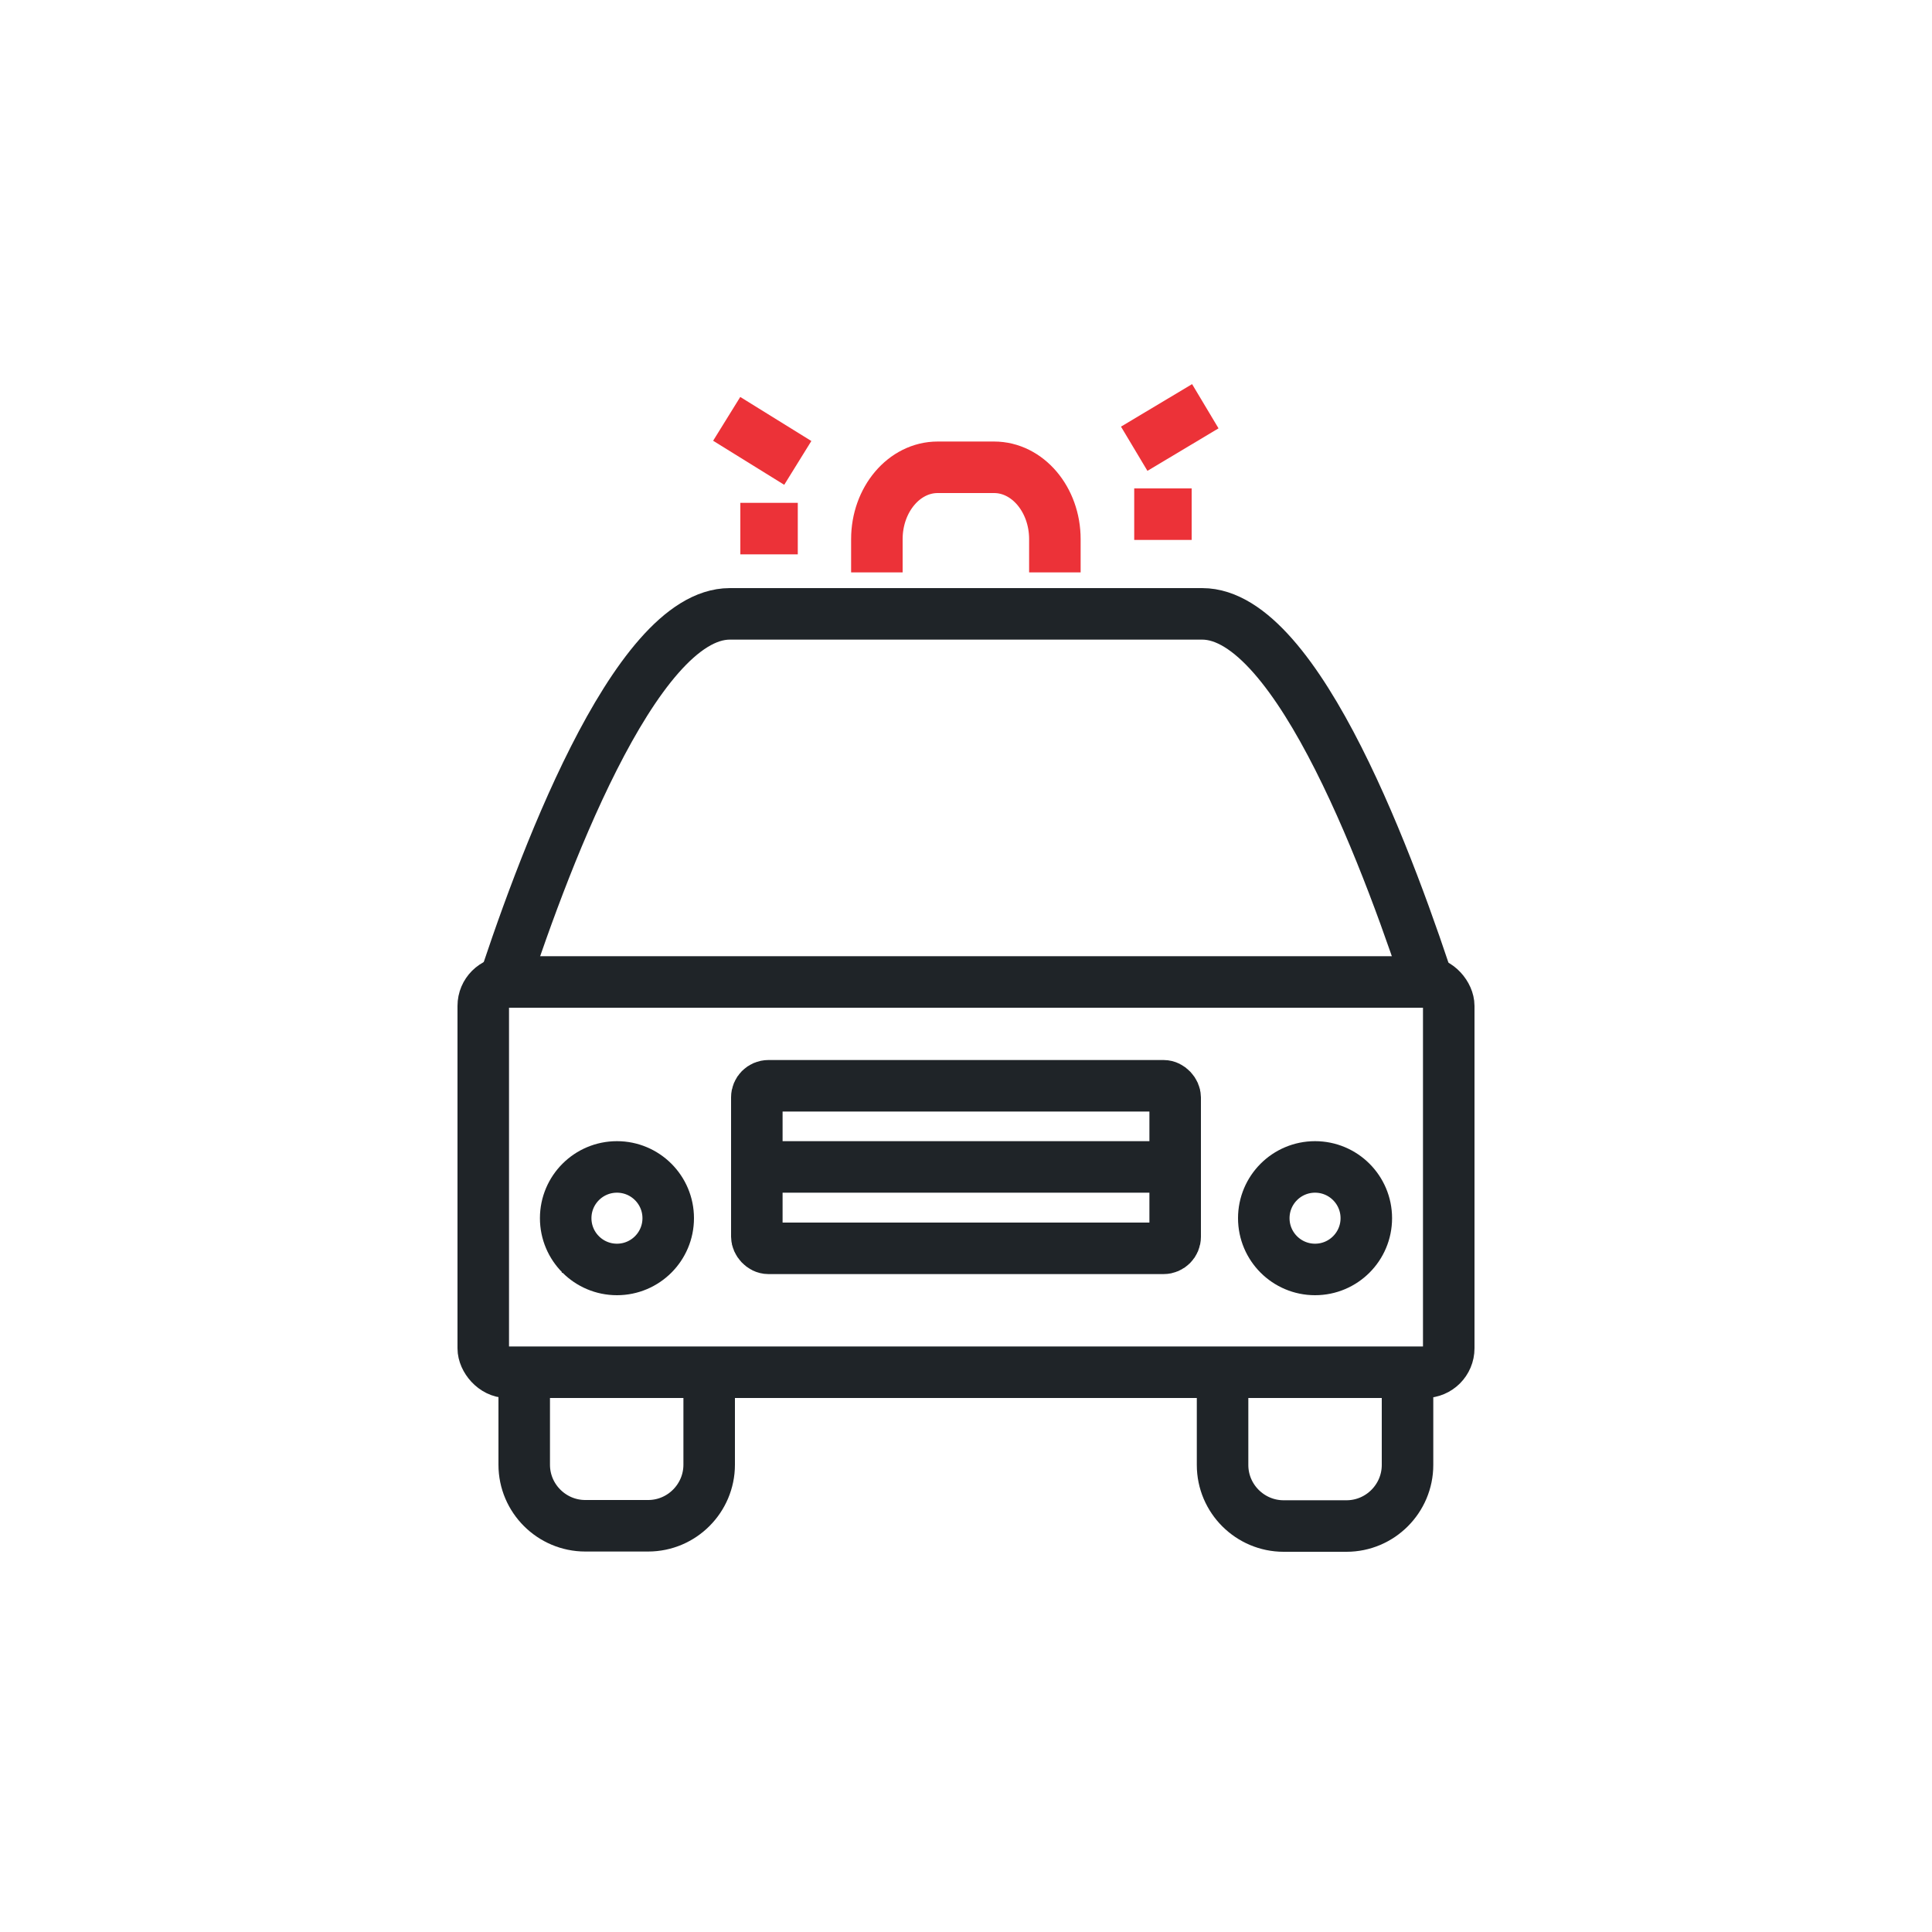
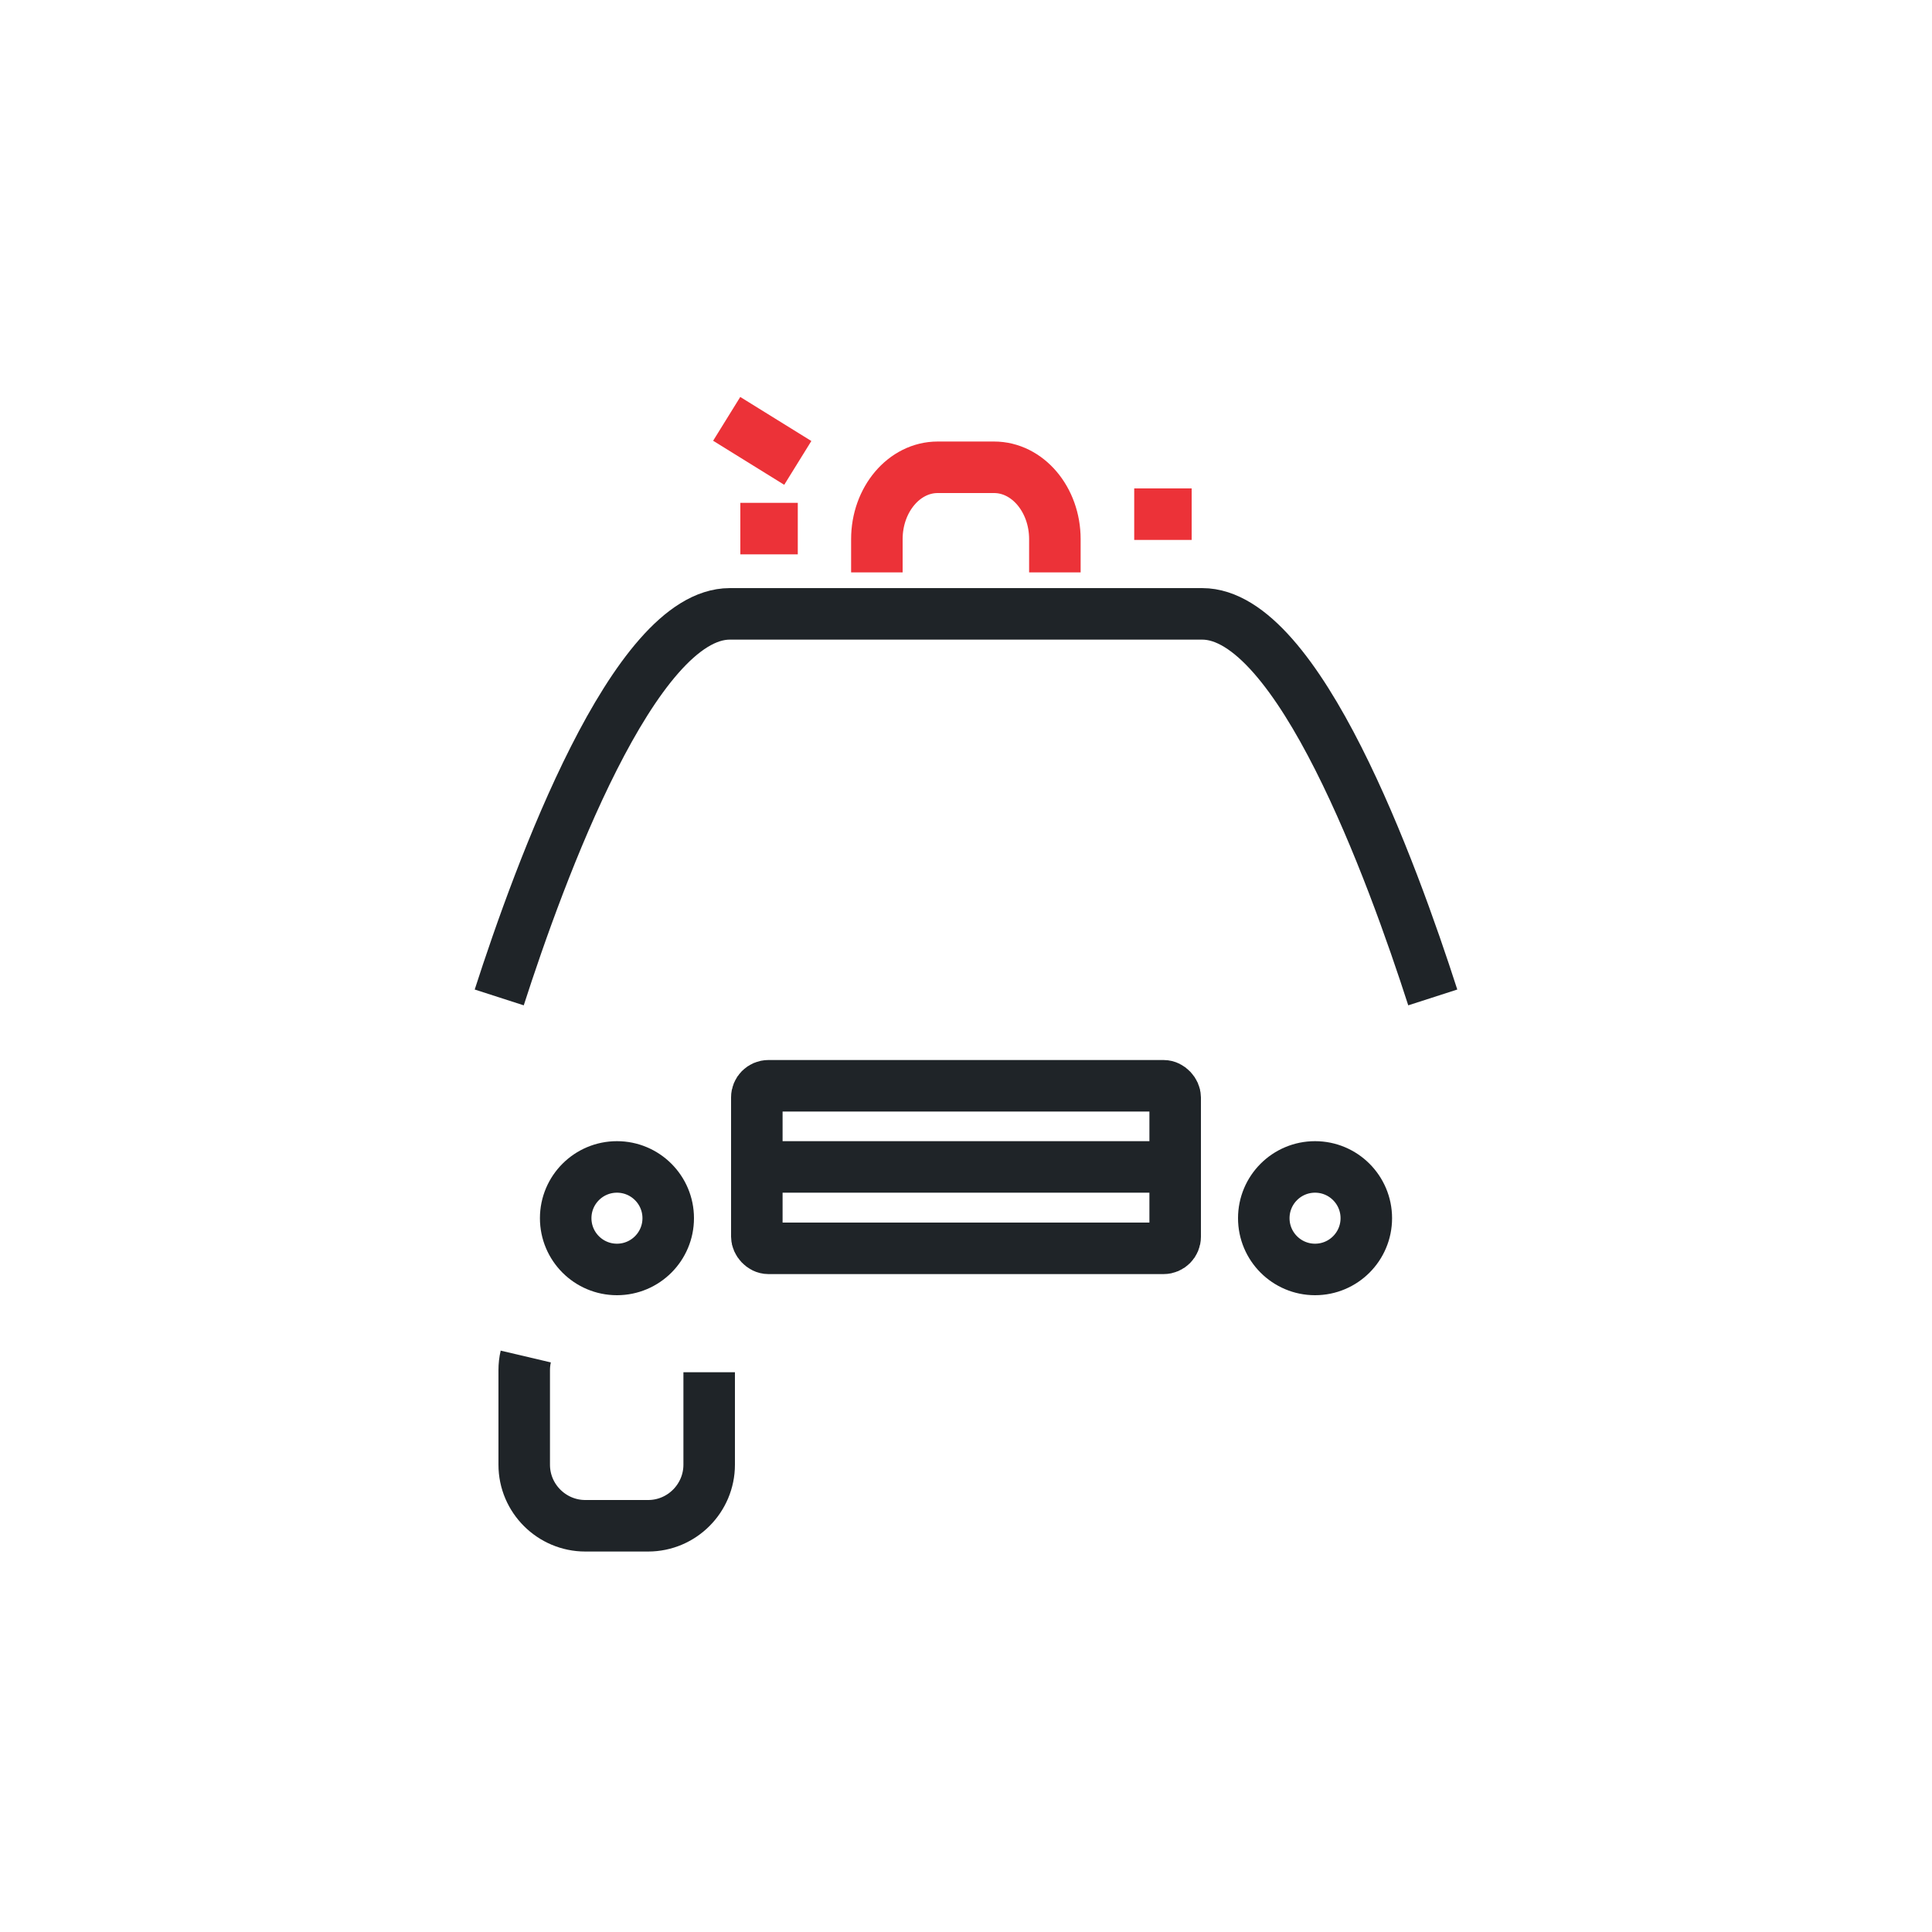
<svg xmlns="http://www.w3.org/2000/svg" viewBox="0 0 75 75">
  <g fill="none" stroke-miterlimit="10" stroke-width="2">
    <g stroke="#1f2428">
-       <path d="m52.47 48.71v-.01" />
      <path d="m19.38 38.72c1.58-4.9 5.23-14.89 8.95-14.89h18.34c3.73 0 7.37 9.99 8.95 14.89" />
-       <path d="m22.53 48.71s0 0-.02-.02" />
-       <rect height="15.15" rx=".93" width="37.48" x="18.76" y="38.12" />
      <circle cx="23.95" cy="47.29" r="1.99" />
      <circle cx="51.05" cy="47.29" r="1.99" />
      <rect height="6.31" rx=".45" width="16.24" x="29.38" y="42.15" />
      <path d="m29.38 45.3h16.24" />
    </g>
    <path d="m34.04 22.22v-1.29c0-1.54 1.06-2.79 2.36-2.79h2.19c1.3 0 2.36 1.25 2.36 2.79v1.29" stroke="#ec3238" />
    <path d="m28.21 16.26 2.76 1.71" stroke="#ec3238" />
    <path d="m30.97 20.52h-2.23" stroke="#ec3238" />
-     <path d="m46.79 15.77-2.76 1.65" stroke="#ec3238" />
    <path d="m44.03 19.96h2.23" stroke="#ec3238" />
    <path d="m27.53 53.27v3.59c0 1.3-1.06 2.37-2.37 2.37h-2.44c-1.3 0-2.37-1.06-2.37-2.37v-3.67c0-.18.02-.36.06-.53" stroke="#1f2428" />
-     <path d="m54.58 52.67c.04.17.06.34.06.53v3.67c0 1.3-1.06 2.37-2.37 2.37h-2.44c-1.3 0-2.37-1.06-2.37-2.37v-3.59" stroke="#1f2428" />
  </g>
</svg>